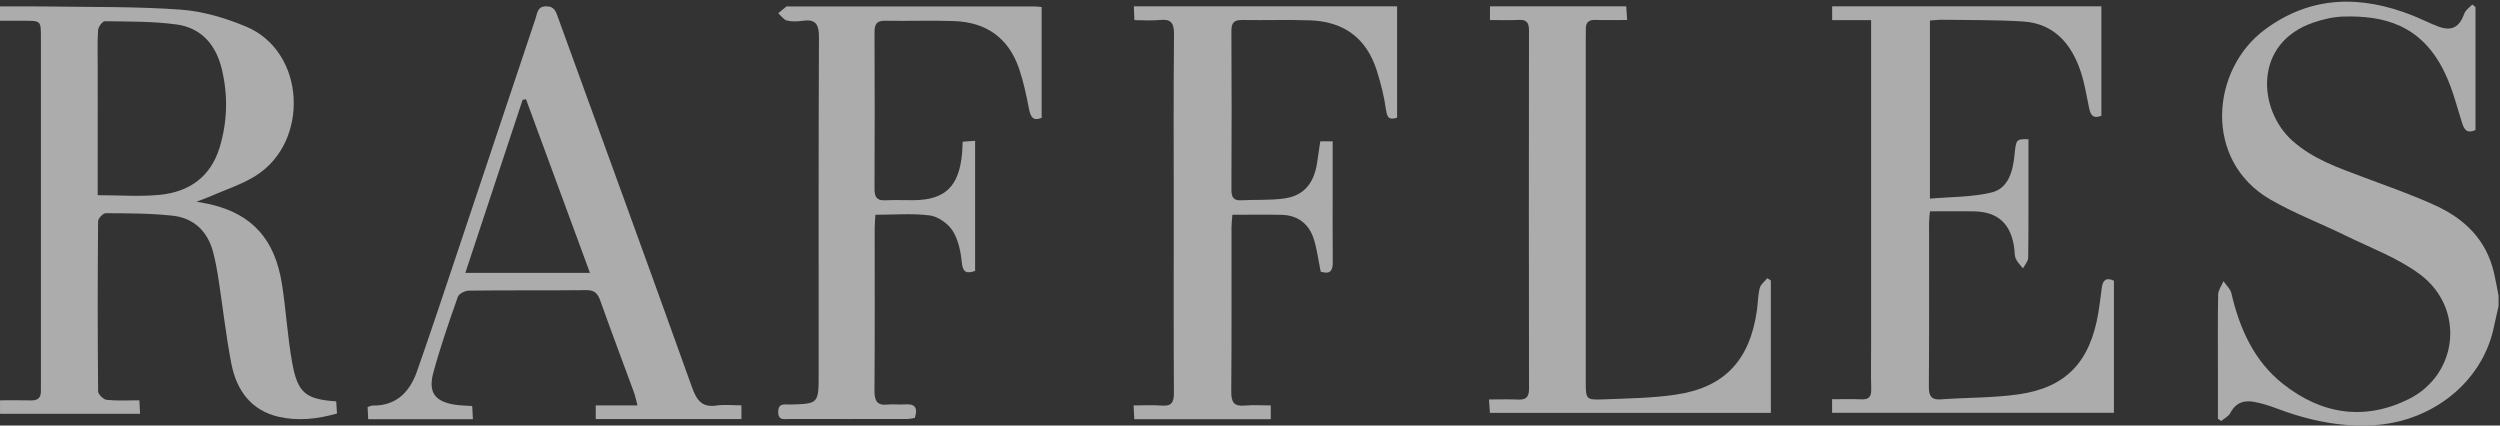
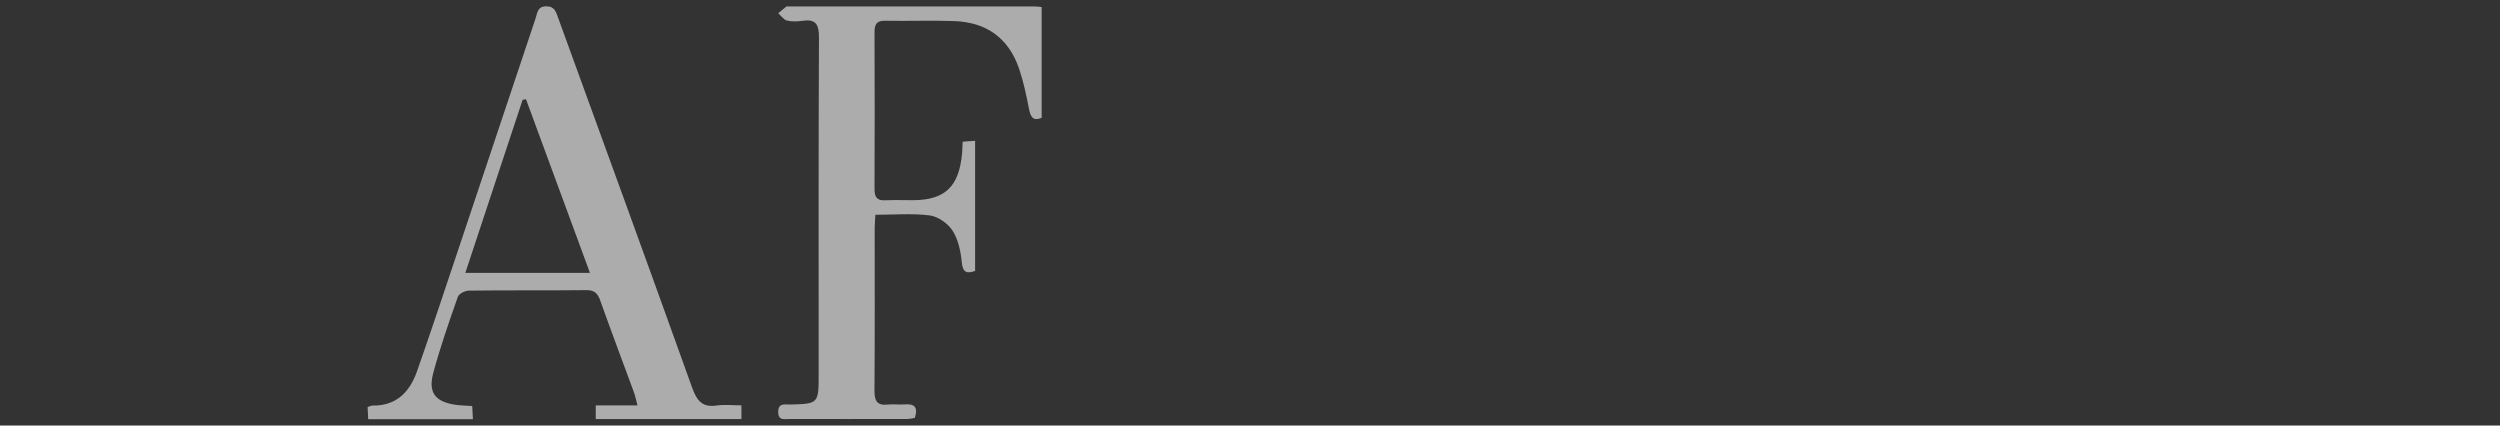
<svg xmlns="http://www.w3.org/2000/svg" version="1.1" id="Layer_1" x="0px" y="0px" width="94px" height="16px" viewBox="0 0 94 16" enable-background="new 0 0 94 16" xml:space="preserve">
  <rect x="0" y="0" width="94" height="16" fill="#333333" stroke="none" />
  <title>Logos/Raffles</title>
  <desc>Created with Sketch.</desc>
  <g id="Common_x2F_Desktop_x2F_Footer" transform="translate(-589, -209)" opacity="0.6">
    <g id="Footer">
      <g id="Logos_x2F_Raffles" transform="translate(589, 209)">
        <g>
-           <path id="Fill-1" fill="#FEFEFE" d="M93.946,11.507c-0.065,0.296-0.129,0.593-0.198,0.888c-0.461,1.991-2.267,3.387-4.303,3.576      c-1.34,0.123-2.622-0.151-3.875-0.626c-0.262-0.099-0.531-0.18-0.805-0.233c-0.382-0.075-0.699,0.021-0.905,0.417      c-0.066,0.128-0.227,0.202-0.344,0.301c-0.041-0.028-0.081-0.057-0.122-0.085c0-0.582,0-1.164,0-1.746      c0-0.975-0.01-1.95,0.009-2.925c0.003-0.168,0.13-0.333,0.199-0.501c0.103,0.15,0.259,0.287,0.298,0.453      c0.311,1.345,0.86,2.551,1.932,3.402c1.452,1.154,3.07,1.401,4.727,0.583c1.883-0.93,2.129-3.429,0.436-4.692      c-0.844-0.628-1.865-1-2.816-1.468c-0.938-0.461-1.922-0.83-2.824-1.355c-2.523-1.469-2.222-4.888-0.193-6.386      c1.739-1.285,3.609-1.292,5.537-0.533c0.334,0.131,0.653,0.3,0.988,0.423c0.506,0.186,0.788,0.02,0.975-0.496      c0.049-0.132,0.194-0.224,0.296-0.335c0.04,0.032,0.08,0.064,0.12,0.097v4.622c-0.298,0.139-0.418,0.012-0.507-0.273      c-0.194-0.628-0.36-1.277-0.64-1.864c-0.882-1.854-2.339-2.166-3.809-2.129c-0.381,0.01-0.771,0.101-1.135,0.225      c-2.279,0.78-2.086,3.286-0.796,4.442c0.774,0.693,1.72,1.014,2.653,1.366c0.916,0.346,1.846,0.665,2.736,1.075      c1.079,0.496,1.908,1.276,2.197,2.539c0.064,0.28,0.113,0.565,0.169,0.848V11.507z" />
-           <path id="Fill-4" fill="#FEFEFE" d="M3.673,7.339c0.825,0,1.591,0.062,2.343-0.014c1.087-0.109,1.908-0.666,2.246-1.794      c0.29-0.965,0.314-1.943,0.079-2.929C8.118,1.668,7.558,1.047,6.641,0.92C5.75,0.798,4.841,0.812,3.94,0.798      C3.853,0.797,3.694,1.013,3.687,1.137c-0.03,0.479-0.013,0.96-0.013,1.44C3.673,4.145,3.673,5.712,3.673,7.339 M5.241,15.051      c0.009,0.191,0.017,0.33,0.025,0.507H0.001v-0.506c0.398,0,0.785-0.008,1.171,0.003c0.261,0.007,0.375-0.109,0.365-0.371      c-0.003-0.08,0.001-0.16,0.001-0.241c0-4.346,0-8.692,0-13.038c0-0.624-0.002-0.625-0.63-0.625c-0.294,0-0.588,0-0.909,0V0.242      c0.575,0,1.134-0.007,1.693,0.001c1.7,0.027,3.404-0.003,5.098,0.119C7.625,0.422,8.474,0.675,9.252,1      c2.252,0.941,2.393,4.332,0.369,5.604C9.072,6.95,8.436,7.147,7.838,7.411C7.729,7.458,7.617,7.496,7.386,7.584      c0.262,0.049,0.392,0.068,0.52,0.098c1.575,0.368,2.435,1.312,2.699,3.021c0.151,0.976,0.207,1.968,0.382,2.938      c0.206,1.14,0.506,1.369,1.654,1.451c0.01,0.143,0.02,0.292,0.03,0.455c-0.741,0.212-1.468,0.289-2.189,0.125      c-1.031-0.234-1.587-0.987-1.783-1.999c-0.202-1.046-0.319-2.109-0.481-3.164c-0.053-0.346-0.116-0.692-0.205-1.03      C7.805,8.686,7.278,8.199,6.5,8.111C5.666,8.018,4.82,8.022,3.979,8.016C3.878,8.015,3.689,8.211,3.688,8.317      c-0.018,2.132-0.019,4.266,0.001,6.398c0.001,0.113,0.201,0.309,0.323,0.32C4.411,15.076,4.815,15.051,5.241,15.051" />
-           <path id="Fill-6" fill="#FEFEFE" d="M79.012,4.352C78.629,4.5,78.587,4.24,78.532,3.972c-0.086-0.419-0.155-0.847-0.288-1.252      c-0.354-1.084-1.021-1.84-2.186-1.913c-1.002-0.063-2.008-0.048-3.013-0.064c-0.15-0.002-0.302,0.017-0.48,0.028v6.698      c0.78-0.069,1.571-0.052,2.317-0.232c0.623-0.149,0.802-0.778,0.863-1.401c0.061-0.606,0.064-0.606,0.525-0.602      c0,0.377,0,0.757,0,1.137c-0.001,1.106,0.006,2.213-0.01,3.319c-0.002,0.135-0.127,0.268-0.195,0.401      c-0.092-0.116-0.205-0.222-0.267-0.353c-0.052-0.109-0.044-0.25-0.059-0.377c-0.109-0.925-0.601-1.394-1.499-1.413      c-0.542-0.011-1.083-0.002-1.673-0.002c-0.013,0.149-0.033,0.286-0.034,0.422c-0.002,2.053,0.008,4.105-0.008,6.157      c-0.004,0.375,0.095,0.519,0.467,0.491c0.969-0.071,1.949-0.052,2.909-0.189c1.786-0.255,2.689-1.223,2.997-3.066      c0.053-0.313,0.088-0.631,0.13-0.947c0.038-0.28,0.167-0.395,0.455-0.259v4.967H68.887v-0.511c0.366,0,0.732-0.013,1.098,0.004      c0.281,0.014,0.383-0.097,0.373-0.39c-0.016-0.545-0.004-1.091-0.004-1.636c0-3.864,0-7.729,0-11.593V0.758h-1.465v-0.52h10.123      V4.352z" />
-           <path id="Fill-8" fill="#FEFEFE" d="M49.658,10.213c-0.086-0.418-0.135-0.822-0.252-1.204c-0.186-0.603-0.621-0.92-1.225-0.932      c-0.602-0.011-1.205-0.002-1.844-0.002c-0.012,0.169-0.032,0.31-0.032,0.45c-0.002,2.068,0.008,4.136-0.01,6.204      c-0.003,0.408,0.114,0.556,0.5,0.521c0.32-0.029,0.644-0.006,0.986-0.006v0.518H42.65c-0.008-0.151-0.016-0.292-0.027-0.518      c0.372,0,0.722-0.021,1.069,0.006c0.354,0.026,0.449-0.118,0.447-0.478c-0.013-2.345-0.006-4.689-0.006-7.034      c0-2.149-0.012-4.299,0.01-6.448c0.004-0.439-0.124-0.581-0.528-0.539c-0.306,0.032-0.616,0.006-0.961,0.006      c-0.008-0.189-0.015-0.34-0.022-0.52h9.899v4.187c-0.234,0.069-0.366,0.068-0.414-0.279c-0.07-0.508-0.197-1.014-0.353-1.502      c-0.397-1.246-1.277-1.835-2.497-1.878c-0.853-0.03-1.707,0.002-2.561-0.013c-0.298-0.005-0.407,0.094-0.405,0.418      c0.011,1.987,0.01,3.973,0.001,5.959c-0.001,0.29,0.082,0.418,0.371,0.402c0.541-0.03,1.089,0.006,1.624-0.07      c0.719-0.102,1.103-0.558,1.222-1.316c0.042-0.27,0.081-0.541,0.124-0.831h0.466c0,0.574,0,1.124,0,1.674      c0,0.961-0.007,1.922,0.003,2.882C50.113,10.211,49.986,10.317,49.658,10.213" />
          <path id="Fill-10" fill="#FEFEFE" d="M32.915,8.075c-0.011,0.198-0.026,0.34-0.027,0.482c-0.001,2.042,0.008,4.085-0.008,6.127      c-0.003,0.397,0.104,0.571,0.497,0.528c0.214-0.023,0.434,0.01,0.65-0.007c0.351-0.027,0.502,0.099,0.369,0.509      c-0.088,0.013-0.19,0.039-0.292,0.039c-1.471,0.003-2.943,0.004-4.414,0c-0.186,0-0.431,0.078-0.429-0.27      c0.002-0.343,0.245-0.269,0.432-0.273c1.089-0.027,1.089-0.025,1.089-1.168c0-4.214-0.008-8.428,0.011-12.643      c0.002-0.496-0.133-0.685-0.603-0.619c-0.198,0.028-0.41,0.039-0.601-0.008c-0.123-0.03-0.219-0.179-0.327-0.274      c0.102-0.084,0.201-0.172,0.306-0.252c0.021-0.016,0.061-0.003,0.091-0.003c3.098,0,6.195,0,9.292,0.001      c0.061,0,0.121,0.012,0.215,0.021v4.165c-0.334,0.138-0.419-0.046-0.479-0.352c-0.098-0.503-0.204-1.009-0.368-1.491      c-0.405-1.191-1.268-1.755-2.444-1.795c-0.867-0.03-1.735,0.003-2.602-0.012c-0.315-0.005-0.393,0.136-0.391,0.438      c0.008,1.961,0.009,3.923,0,5.884c-0.001,0.311,0.092,0.445,0.399,0.429c0.355-0.018,0.712-0.001,1.068-0.004      c1.192-0.011,1.713-0.515,1.826-1.767c0.011-0.128,0.013-0.257,0.021-0.433c0.149-0.011,0.293-0.021,0.468-0.033v4.893      c-0.32,0.108-0.464,0.066-0.503-0.343c-0.038-0.405-0.136-0.851-0.349-1.178c-0.178-0.273-0.545-0.526-0.854-0.567      C34.304,8.016,33.633,8.075,32.915,8.075" />
          <path id="Fill-12" fill="#FEFEFE" d="M22.182,10.26c-0.814-2.211-1.609-4.371-2.405-6.531l-0.128,0.027      c-0.713,2.154-1.426,4.308-2.153,6.504H22.182z M27.877,15.241v0.515H22.4v-0.513h1.57c-0.057-0.213-0.085-0.362-0.137-0.501      c-0.42-1.146-0.854-2.286-1.262-3.438c-0.101-0.285-0.228-0.398-0.528-0.395c-1.47,0.016-2.94,0-4.41,0.018      c-0.145,0.002-0.375,0.113-0.417,0.231c-0.331,0.938-0.657,1.879-0.919,2.839c-0.204,0.746,0.046,1.09,0.773,1.215      c0.211,0.037,0.428,0.035,0.685,0.054c0.008,0.161,0.017,0.312,0.026,0.495h-3.937c-0.007-0.16-0.014-0.301-0.021-0.455      c0.073-0.023,0.13-0.059,0.187-0.058c0.866,0.017,1.387-0.483,1.667-1.28c0.511-1.453,0.997-2.916,1.486-4.379      c0.995-2.97,1.984-5.941,2.979-8.911c0.066-0.197,0.066-0.435,0.389-0.44c0.324-0.005,0.373,0.208,0.455,0.434      c1.683,4.632,3.375,9.261,5.037,13.901c0.181,0.504,0.391,0.752,0.919,0.675C27.242,15.205,27.553,15.241,27.877,15.241z" />
-           <path id="Fill-14" fill="#FEFEFE" d="M66.584,10.547v4.976H56.021c-0.01-0.134-0.021-0.282-0.036-0.503      c0.388,0,0.74-0.012,1.093,0.004c0.289,0.013,0.414-0.08,0.413-0.406c-0.008-4.491-0.007-8.982-0.001-13.473      c0-0.286-0.085-0.41-0.373-0.396c-0.354,0.017-0.709,0.004-1.094,0.004V0.239h5.123c0.01,0.148,0.021,0.297,0.035,0.513      c-0.421,0-0.805,0.011-1.188-0.003c-0.259-0.01-0.376,0.097-0.366,0.362c0.004,0.096-0.002,0.192-0.002,0.289      c0,4.314,0,8.628,0,12.942c0,0.678,0.004,0.699,0.668,0.674c0.912-0.036,1.832-0.045,2.732-0.18      c1.822-0.271,2.767-1.295,3.034-3.156c0.04-0.283,0.04-0.576,0.108-0.852c0.035-0.139,0.186-0.246,0.283-0.367      C66.495,10.489,66.539,10.519,66.584,10.547" />
        </g>
      </g>
    </g>
  </g>
</svg>